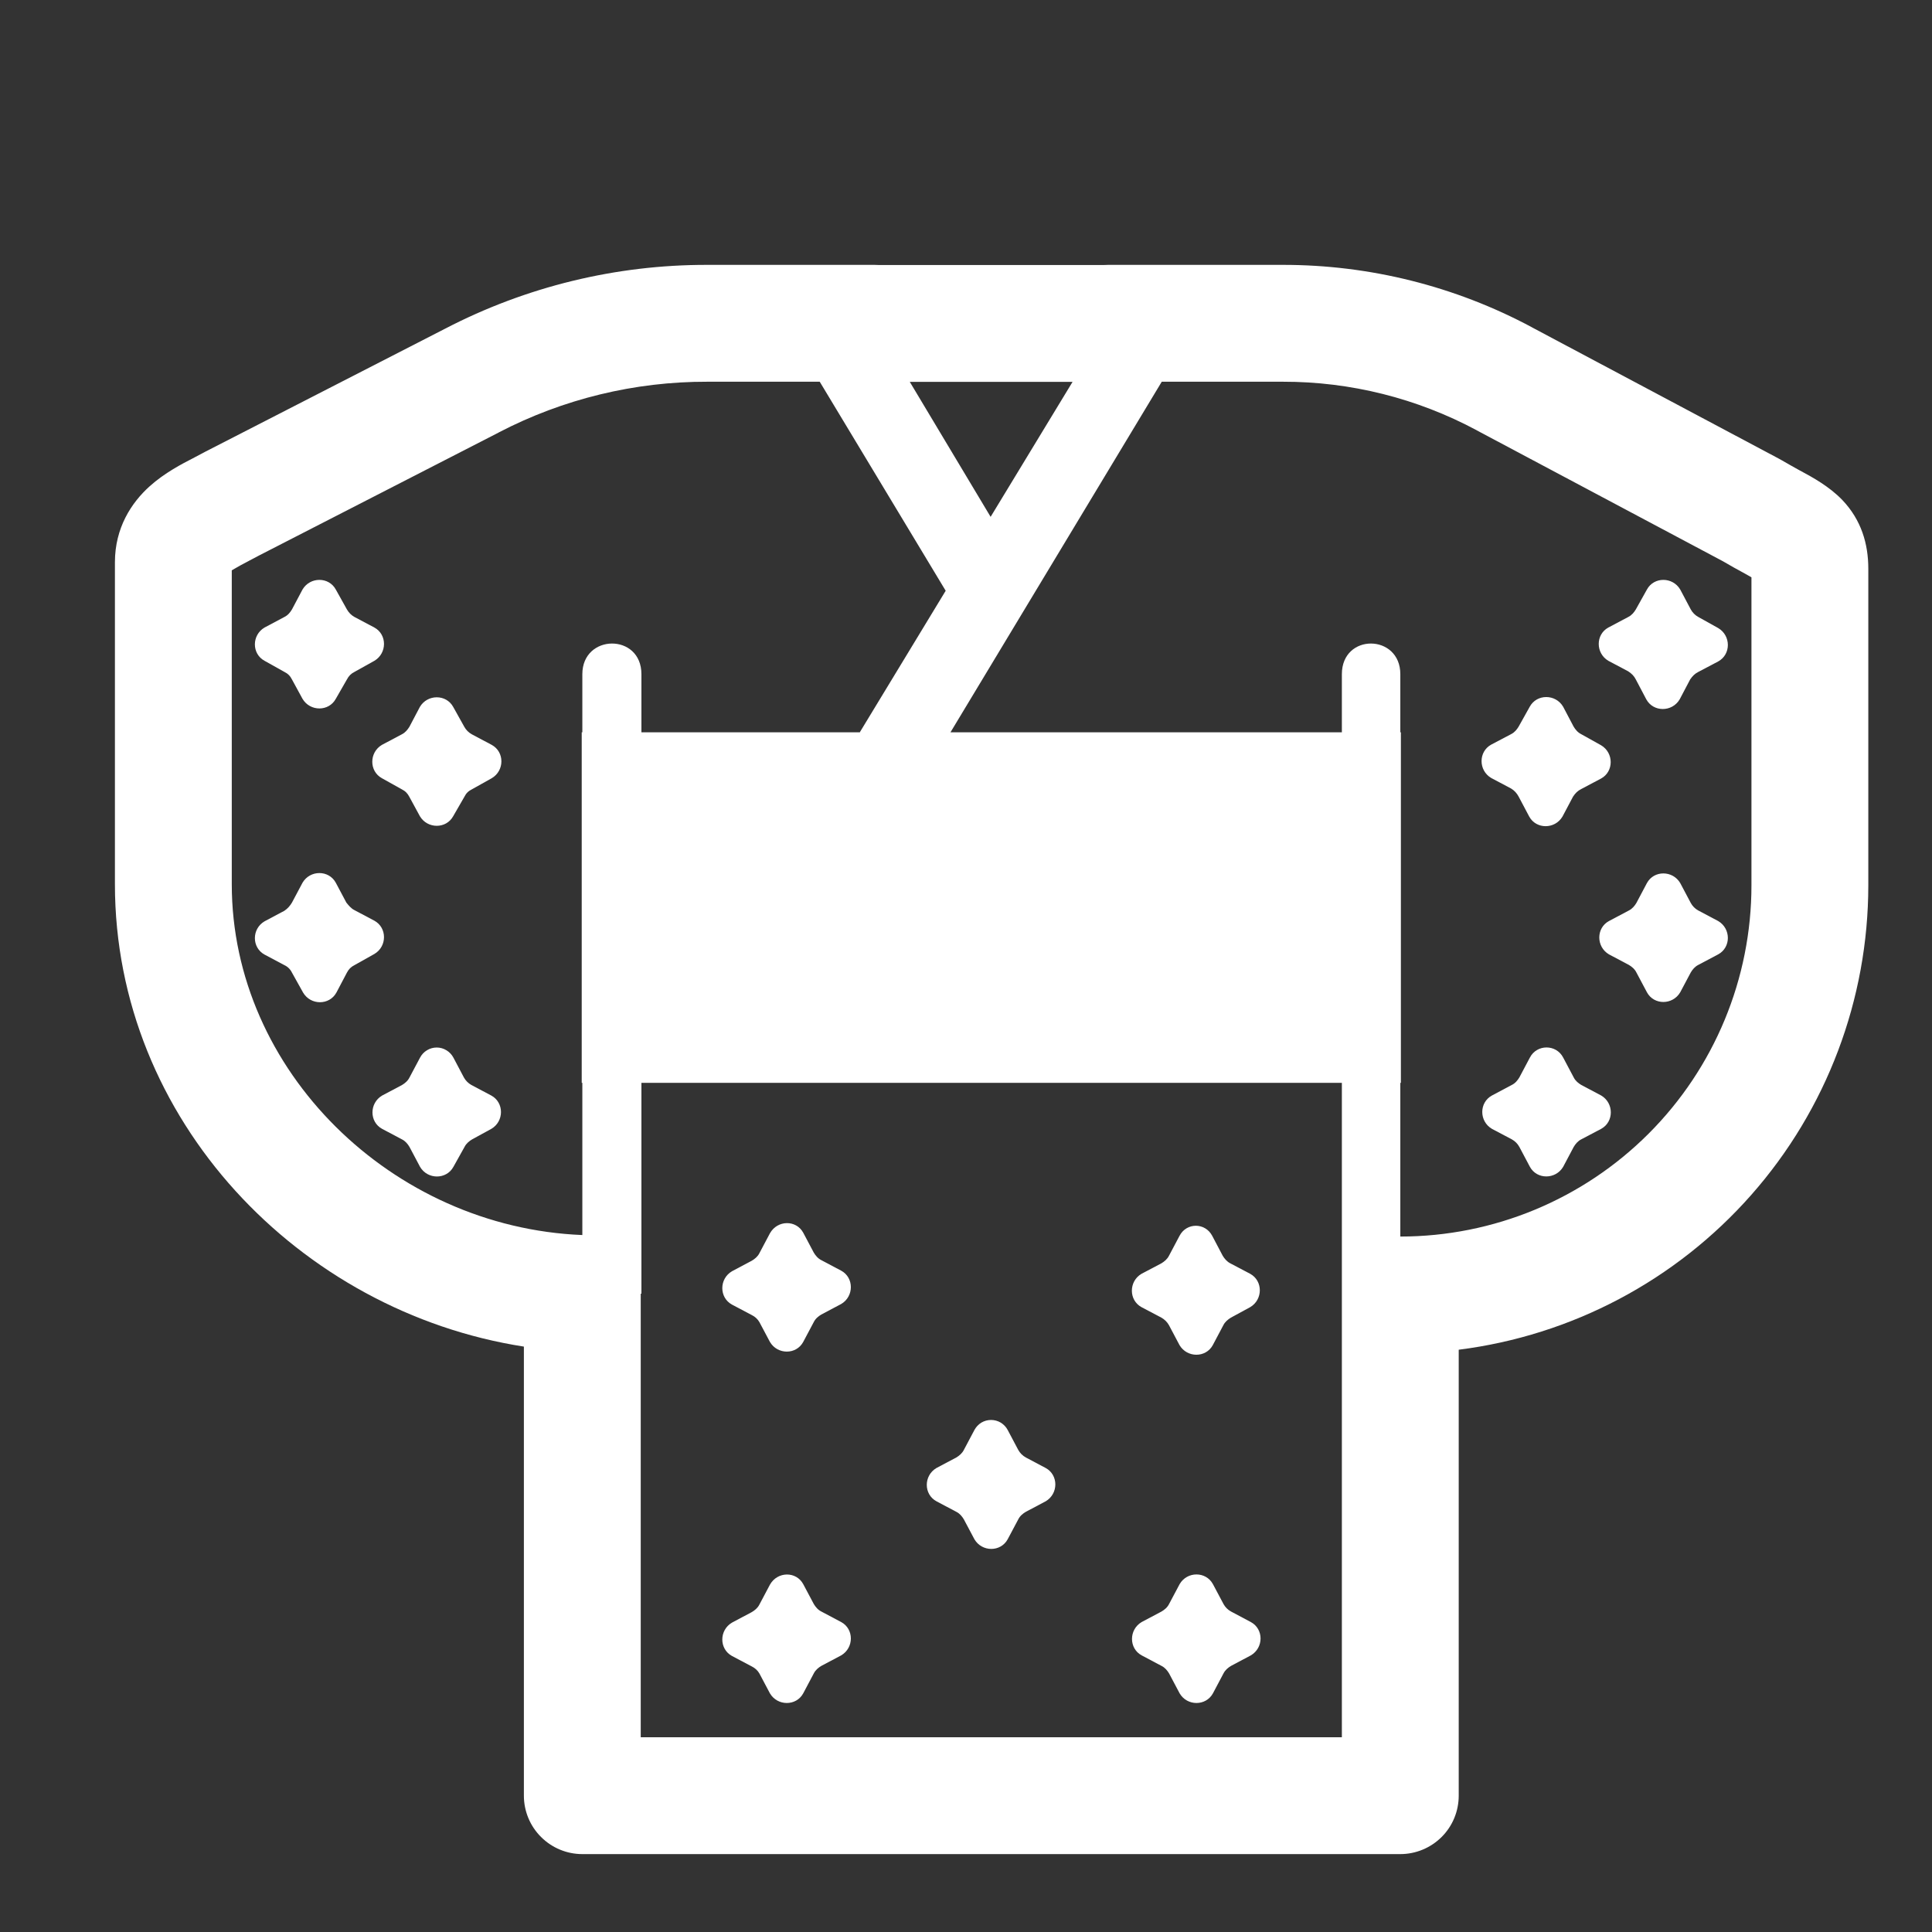
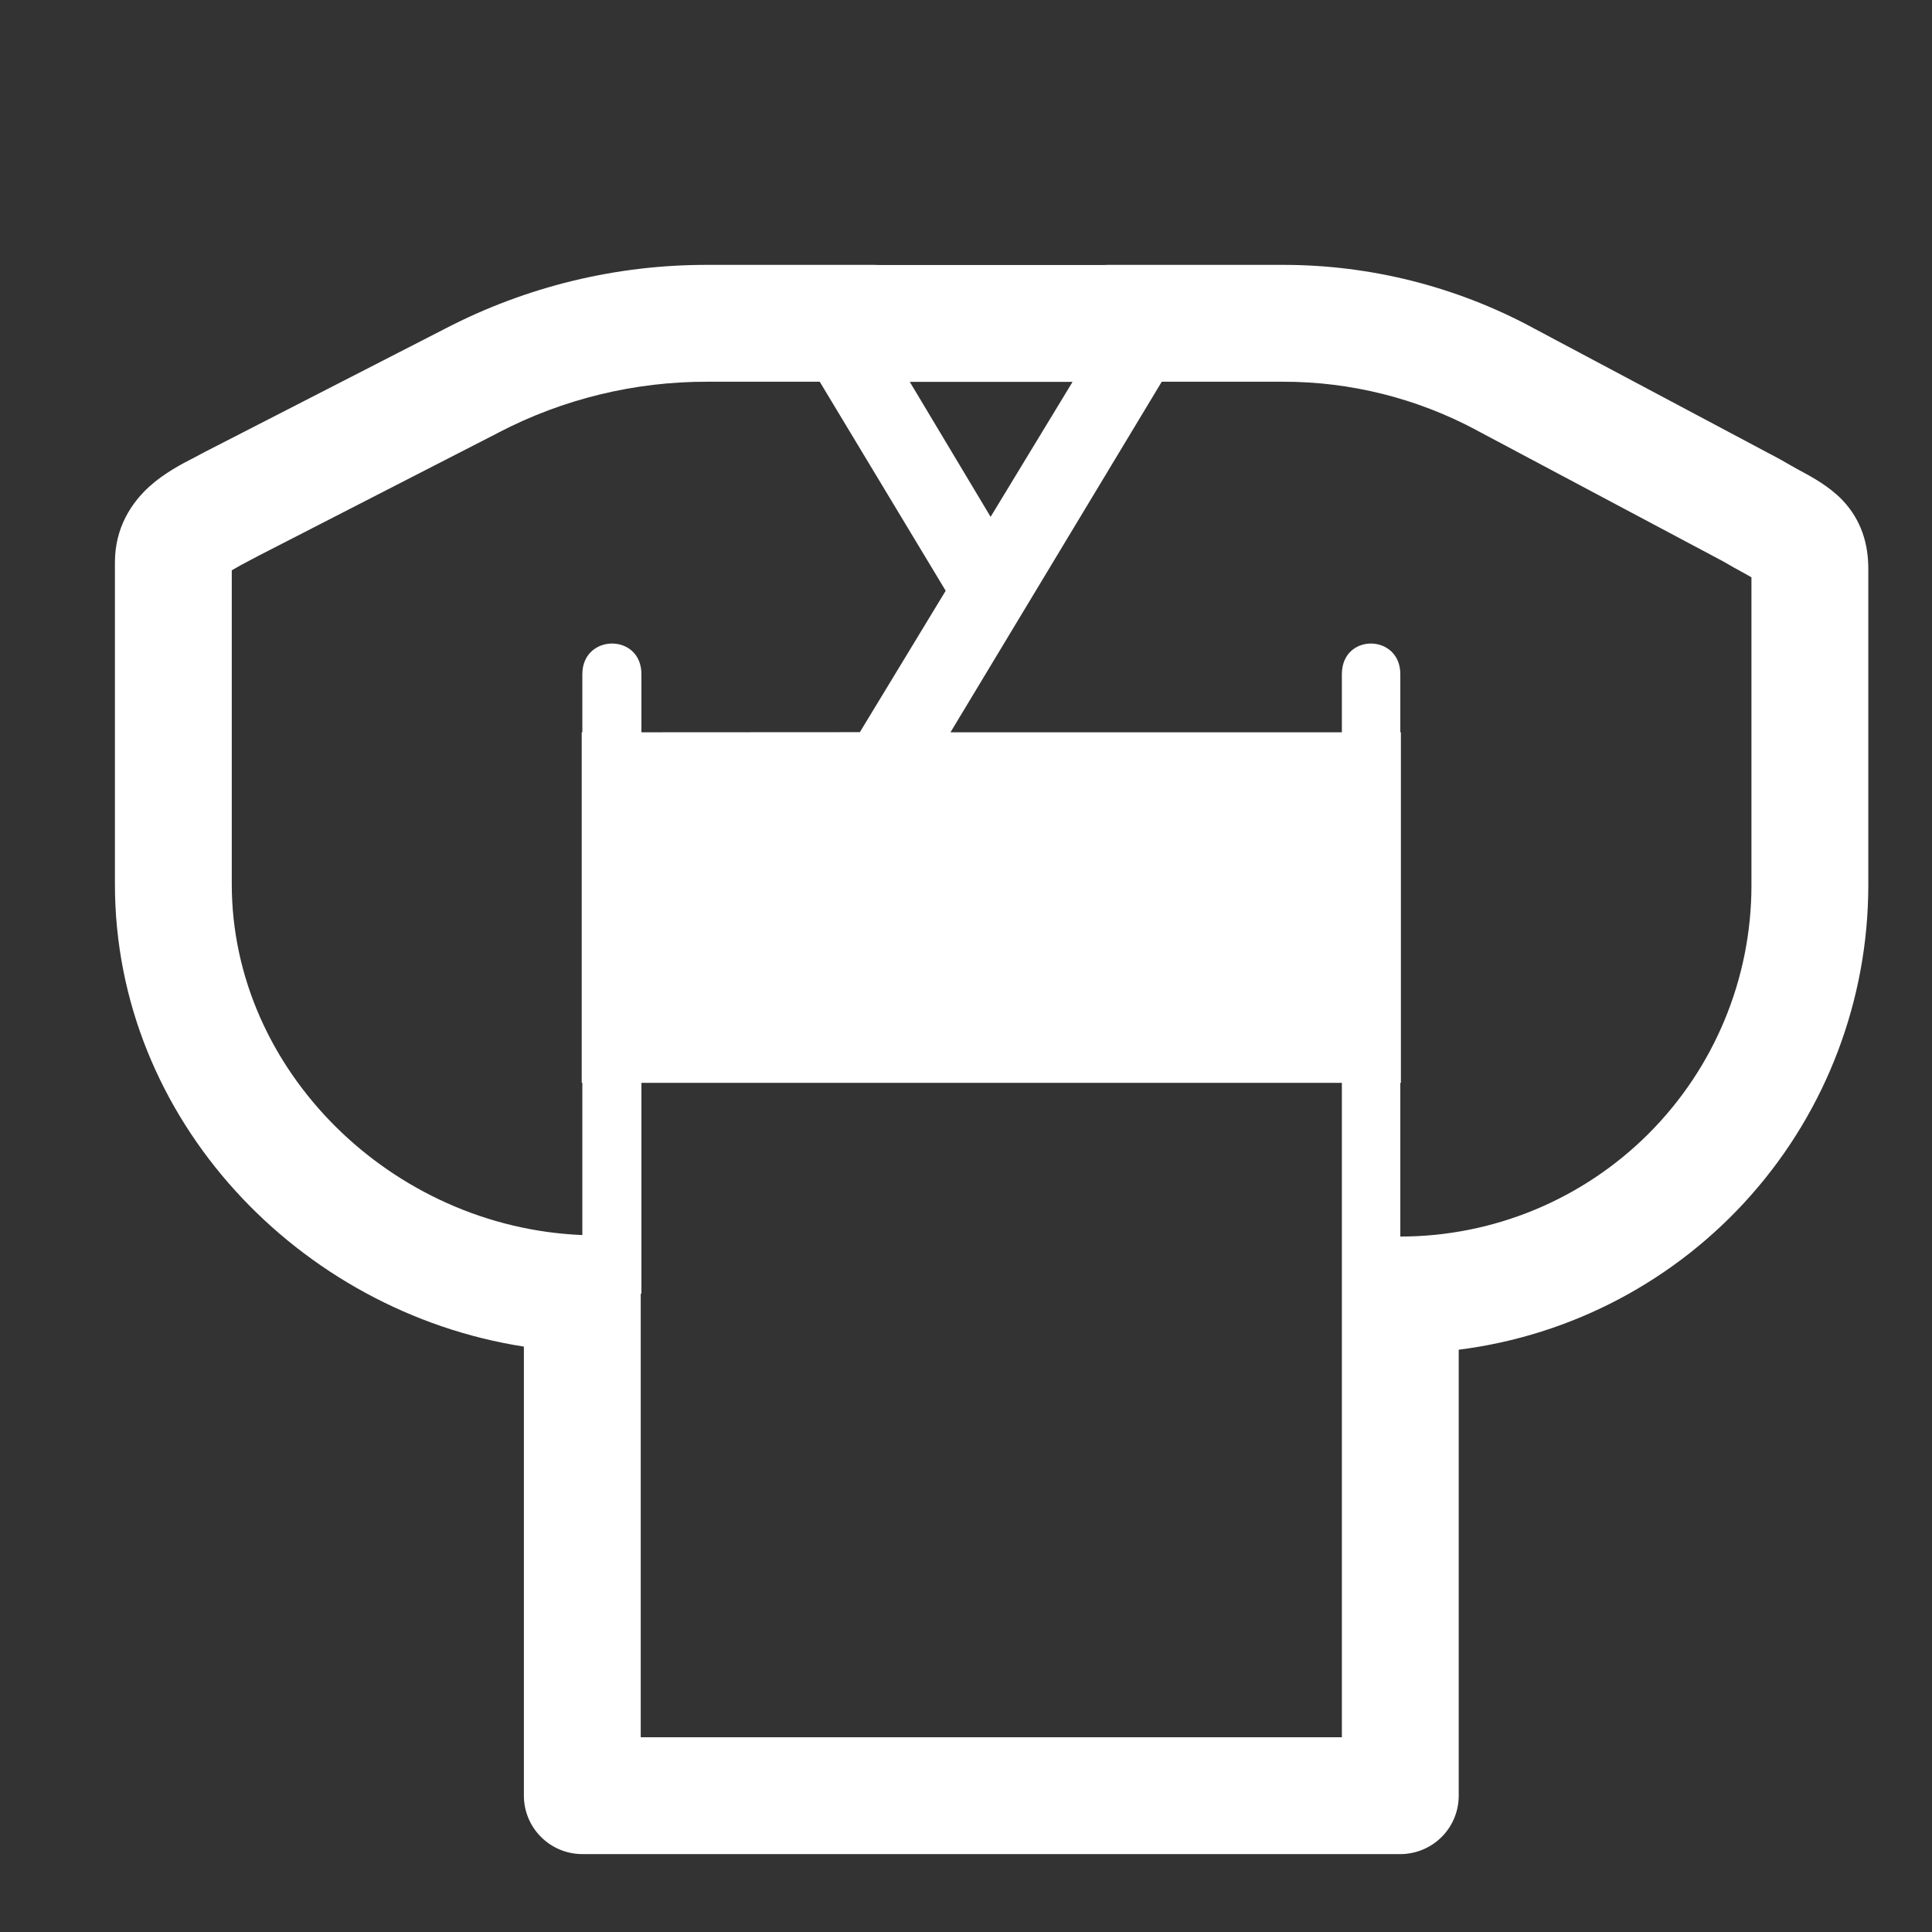
<svg xmlns="http://www.w3.org/2000/svg" width="31" height="31" viewBox="0 0 31 31" fill="none">
  <rect x="0" y="0" width="31" height="31" fill="#333333" stroke="none" />
-   <path d="M5.566 9.778L5.388 9.459C5.276 9.253 4.976 9.253 4.854 9.459L4.685 9.778C4.657 9.825 4.62 9.872 4.563 9.9L4.245 10.069C4.038 10.191 4.038 10.491 4.245 10.603L4.563 10.781C4.62 10.809 4.657 10.847 4.685 10.903L4.854 11.213C4.976 11.419 5.276 11.419 5.388 11.213L5.566 10.903C5.595 10.847 5.632 10.809 5.688 10.781L6.007 10.603C6.213 10.481 6.213 10.181 6.007 10.069L5.688 9.9C5.637 9.872 5.595 9.829 5.566 9.778ZM7.45 11.662L7.272 11.343C7.159 11.137 6.859 11.137 6.737 11.343L6.569 11.662C6.54 11.708 6.503 11.755 6.447 11.783L6.128 11.952C5.922 12.074 5.922 12.374 6.128 12.487L6.447 12.665C6.503 12.693 6.54 12.73 6.569 12.787L6.737 13.096C6.859 13.302 7.159 13.302 7.272 13.096L7.45 12.787C7.478 12.73 7.515 12.693 7.572 12.665L7.89 12.487C8.097 12.365 8.097 12.065 7.89 11.952L7.572 11.783C7.52 11.755 7.478 11.713 7.45 11.662ZM5.388 14.164L5.557 14.482C5.595 14.529 5.632 14.576 5.688 14.604L6.007 14.773C6.213 14.886 6.213 15.186 6.007 15.307L5.688 15.486C5.632 15.514 5.595 15.551 5.566 15.607L5.398 15.926C5.285 16.133 4.985 16.133 4.863 15.926L4.685 15.607C4.66 15.554 4.617 15.511 4.563 15.486L4.245 15.317C4.038 15.204 4.038 14.904 4.245 14.783L4.563 14.614C4.62 14.576 4.657 14.529 4.685 14.482L4.854 14.164C4.976 13.957 5.276 13.957 5.388 14.164ZM7.443 17.288L7.275 16.97C7.249 16.921 7.21 16.88 7.163 16.852C7.116 16.823 7.062 16.808 7.007 16.808C6.952 16.808 6.898 16.823 6.851 16.852C6.804 16.88 6.766 16.921 6.74 16.97L6.571 17.288C6.543 17.345 6.496 17.382 6.45 17.41L6.131 17.579C5.925 17.701 5.925 18.001 6.131 18.113L6.45 18.282C6.506 18.31 6.543 18.357 6.571 18.404L6.74 18.723C6.862 18.929 7.162 18.929 7.275 18.723L7.453 18.404C7.481 18.348 7.528 18.31 7.575 18.282L7.884 18.113C8.09 17.992 8.09 17.692 7.884 17.579L7.565 17.41C7.514 17.382 7.472 17.34 7.443 17.288ZM19.451 19.83L19.619 20.149C19.648 20.196 19.685 20.242 19.741 20.271L20.06 20.439C20.266 20.552 20.266 20.852 20.06 20.974L19.751 21.142C19.704 21.171 19.657 21.208 19.629 21.264L19.46 21.583C19.348 21.789 19.048 21.789 18.926 21.583L18.757 21.264C18.729 21.213 18.686 21.171 18.635 21.142L18.316 20.974C18.11 20.861 18.11 20.561 18.316 20.439L18.635 20.271C18.682 20.242 18.729 20.205 18.757 20.149L18.926 19.83C19.038 19.614 19.338 19.614 19.451 19.83ZM16.338 23.264L16.169 22.945C16.144 22.897 16.105 22.856 16.058 22.827C16.011 22.799 15.957 22.784 15.902 22.784C15.847 22.784 15.793 22.799 15.746 22.827C15.699 22.856 15.661 22.897 15.635 22.945L15.466 23.264C15.438 23.32 15.391 23.358 15.345 23.386L15.026 23.555C14.819 23.677 14.819 23.977 15.026 24.089L15.345 24.258C15.401 24.286 15.438 24.333 15.466 24.38L15.635 24.698C15.757 24.905 16.057 24.905 16.169 24.698L16.338 24.38C16.366 24.323 16.413 24.286 16.46 24.258L16.779 24.089C16.985 23.967 16.985 23.667 16.779 23.555L16.46 23.386C16.409 23.358 16.366 23.315 16.338 23.264ZM12.888 19.779L13.057 20.098C13.085 20.145 13.123 20.192 13.179 20.22L13.498 20.389C13.704 20.501 13.704 20.801 13.498 20.923L13.179 21.092C13.132 21.12 13.085 21.157 13.057 21.214L12.888 21.532C12.776 21.739 12.476 21.739 12.354 21.532L12.185 21.214C12.157 21.165 12.114 21.126 12.063 21.101L11.745 20.933C11.538 20.82 11.538 20.52 11.745 20.398L12.063 20.229C12.11 20.201 12.157 20.164 12.185 20.108L12.354 19.789C12.476 19.573 12.776 19.573 12.888 19.779ZM19.631 25.736L19.462 25.418C19.349 25.211 19.049 25.211 18.928 25.418L18.759 25.736C18.731 25.793 18.684 25.83 18.637 25.858L18.318 26.027C18.112 26.149 18.112 26.449 18.318 26.561L18.637 26.73C18.693 26.758 18.731 26.805 18.759 26.852L18.928 27.171C19.049 27.377 19.349 27.377 19.462 27.171L19.631 26.852C19.659 26.796 19.706 26.758 19.753 26.73L20.071 26.561C20.278 26.439 20.278 26.139 20.071 26.027L19.753 25.858C19.701 25.83 19.659 25.788 19.631 25.736ZM12.888 25.418L13.057 25.736C13.085 25.783 13.123 25.83 13.179 25.858L13.498 26.027C13.704 26.139 13.704 26.439 13.498 26.561L13.179 26.73C13.132 26.758 13.085 26.796 13.057 26.852L12.888 27.171C12.776 27.377 12.476 27.377 12.354 27.171L12.185 26.852C12.157 26.803 12.114 26.764 12.063 26.739L11.745 26.571C11.538 26.458 11.538 26.158 11.745 26.036L12.063 25.867C12.11 25.839 12.157 25.802 12.185 25.746L12.354 25.427C12.476 25.211 12.776 25.211 12.888 25.418ZM26.426 9.459L26.248 9.778C26.22 9.825 26.182 9.872 26.126 9.9L25.807 10.069C25.601 10.181 25.601 10.481 25.807 10.603L26.126 10.772C26.182 10.809 26.22 10.847 26.248 10.903L26.416 11.222C26.529 11.428 26.829 11.428 26.951 11.222L27.119 10.903C27.157 10.847 27.195 10.809 27.251 10.781L27.57 10.613C27.776 10.5 27.776 10.2 27.57 10.078L27.251 9.9C27.199 9.872 27.157 9.829 27.129 9.778L26.96 9.459C26.838 9.253 26.538 9.253 26.426 9.459ZM24.368 11.658L24.546 11.339C24.659 11.133 24.959 11.133 25.081 11.339L25.249 11.658C25.277 11.705 25.315 11.752 25.371 11.78L25.69 11.958C25.896 12.08 25.896 12.38 25.69 12.492L25.371 12.661C25.315 12.689 25.277 12.727 25.24 12.783L25.071 13.102C24.949 13.308 24.649 13.308 24.537 13.102L24.368 12.783C24.34 12.729 24.298 12.683 24.246 12.652L23.927 12.483C23.721 12.361 23.721 12.061 23.927 11.948L24.246 11.78C24.302 11.752 24.34 11.705 24.368 11.658ZM26.426 14.169L26.257 14.488C26.229 14.535 26.191 14.582 26.135 14.61L25.816 14.779C25.61 14.891 25.61 15.191 25.816 15.313L26.135 15.482C26.182 15.51 26.229 15.547 26.257 15.604L26.426 15.922C26.538 16.129 26.838 16.129 26.96 15.922L27.129 15.604C27.157 15.557 27.195 15.51 27.251 15.482L27.57 15.313C27.776 15.201 27.776 14.901 27.57 14.779L27.251 14.61C27.199 14.582 27.157 14.54 27.129 14.488L26.96 14.169C26.838 13.963 26.538 13.963 26.426 14.169ZM24.379 17.288L24.548 16.969C24.66 16.753 24.97 16.753 25.082 16.969L25.251 17.288C25.279 17.344 25.326 17.381 25.373 17.409L25.692 17.578C25.898 17.7 25.898 18 25.692 18.113L25.373 18.281C25.317 18.309 25.279 18.356 25.251 18.403L25.082 18.722C24.96 18.928 24.66 18.928 24.548 18.722L24.379 18.403C24.351 18.352 24.309 18.309 24.257 18.281L23.939 18.113C23.732 17.991 23.732 17.691 23.939 17.578L24.257 17.409C24.314 17.381 24.351 17.334 24.379 17.288Z" fill="white" />
-   <path d="M7.142 5.274C8.441 4.599 9.885 4.247 11.35 4.25H14.031C14.052 4.25 14.072 4.251 14.092 4.252H17.72L17.781 4.25H20.584C21.979 4.249 23.351 4.593 24.58 5.251L24.582 5.253L28.544 7.36L28.58 7.38C28.681 7.439 28.773 7.49 28.868 7.543L28.907 7.564C29.074 7.654 29.353 7.805 29.563 8.025C29.866 8.344 29.978 8.727 29.978 9.125V14.206C29.977 16.035 29.31 17.802 28.1 19.173C26.89 20.545 25.221 21.428 23.406 21.657V28.812C23.406 29.061 23.308 29.3 23.132 29.475C22.956 29.651 22.717 29.75 22.469 29.75H9.344C9.095 29.75 8.857 29.651 8.681 29.475C8.505 29.3 8.406 29.061 8.406 28.812V21.607C4.809 21.048 1.844 17.971 1.844 14.188V9.022C1.844 8.468 2.109 8.066 2.401 7.803C2.639 7.588 2.928 7.439 3.096 7.353L3.124 7.338L3.29 7.25L7.142 5.274ZM11.35 6.125C10.185 6.122 9.037 6.401 8.004 6.938L8 6.941L4.157 8.913C4.099 8.945 4.041 8.974 3.992 9L3.989 9.002C3.897 9.049 3.807 9.099 3.719 9.151V14.188C3.719 17.18 6.29 19.694 9.344 19.817V17.375H9.334V11.75H9.344V10.818C9.344 10.168 10.292 10.156 10.292 10.818V11.75H13.803L13.797 11.748L15.174 9.479L13.153 6.125H11.35ZM10.292 20.758H10.281V27.875H21.531V17.375H10.292V20.758ZM22.469 10.818V11.75H22.478V17.375H22.469V19.841C23.963 19.841 25.396 19.247 26.453 18.19C27.509 17.134 28.103 15.701 28.103 14.206V9.262H28.101C28.064 9.24 28.02 9.215 27.968 9.187L27.964 9.185C27.874 9.137 27.767 9.077 27.646 9.006L23.697 6.906L23.693 6.903C22.737 6.391 21.669 6.123 20.584 6.125H18.641L15.251 11.75H21.531V10.818C21.531 10.156 22.469 10.168 22.469 10.818ZM14.598 6.127L15.895 8.293L17.21 6.127H14.598Z" fill="white" />
+   <path d="M7.142 5.274C8.441 4.599 9.885 4.247 11.35 4.25H14.031C14.052 4.25 14.072 4.251 14.092 4.252H17.72L17.781 4.25H20.584C21.979 4.249 23.351 4.593 24.58 5.251L24.582 5.253L28.544 7.36L28.58 7.38C28.681 7.439 28.773 7.49 28.868 7.543L28.907 7.564C29.074 7.654 29.353 7.805 29.563 8.025C29.866 8.344 29.978 8.727 29.978 9.125V14.206C29.977 16.035 29.31 17.802 28.1 19.173C26.89 20.545 25.221 21.428 23.406 21.657V28.812C23.406 29.061 23.308 29.3 23.132 29.475C22.956 29.651 22.717 29.75 22.469 29.75H9.344C9.095 29.75 8.857 29.651 8.681 29.475C8.505 29.3 8.406 29.061 8.406 28.812V21.607C4.809 21.048 1.844 17.971 1.844 14.188V9.022C1.844 8.468 2.109 8.066 2.401 7.803C2.639 7.588 2.928 7.439 3.096 7.353L3.124 7.338L3.29 7.25L7.142 5.274ZM11.35 6.125C10.185 6.122 9.037 6.401 8.004 6.938L8 6.941L4.157 8.913C4.099 8.945 4.041 8.974 3.992 9L3.989 9.002C3.897 9.049 3.807 9.099 3.719 9.151V14.188C3.719 17.18 6.29 19.694 9.344 19.817V17.375H9.334V11.75H9.344V10.818C9.344 10.168 10.292 10.156 10.292 10.818V11.75L13.797 11.748L15.174 9.479L13.153 6.125H11.35ZM10.292 20.758H10.281V27.875H21.531V17.375H10.292V20.758ZM22.469 10.818V11.75H22.478V17.375H22.469V19.841C23.963 19.841 25.396 19.247 26.453 18.19C27.509 17.134 28.103 15.701 28.103 14.206V9.262H28.101C28.064 9.24 28.02 9.215 27.968 9.187L27.964 9.185C27.874 9.137 27.767 9.077 27.646 9.006L23.697 6.906L23.693 6.903C22.737 6.391 21.669 6.123 20.584 6.125H18.641L15.251 11.75H21.531V10.818C21.531 10.156 22.469 10.168 22.469 10.818ZM14.598 6.127L15.895 8.293L17.21 6.127H14.598Z" fill="white" />
</svg>